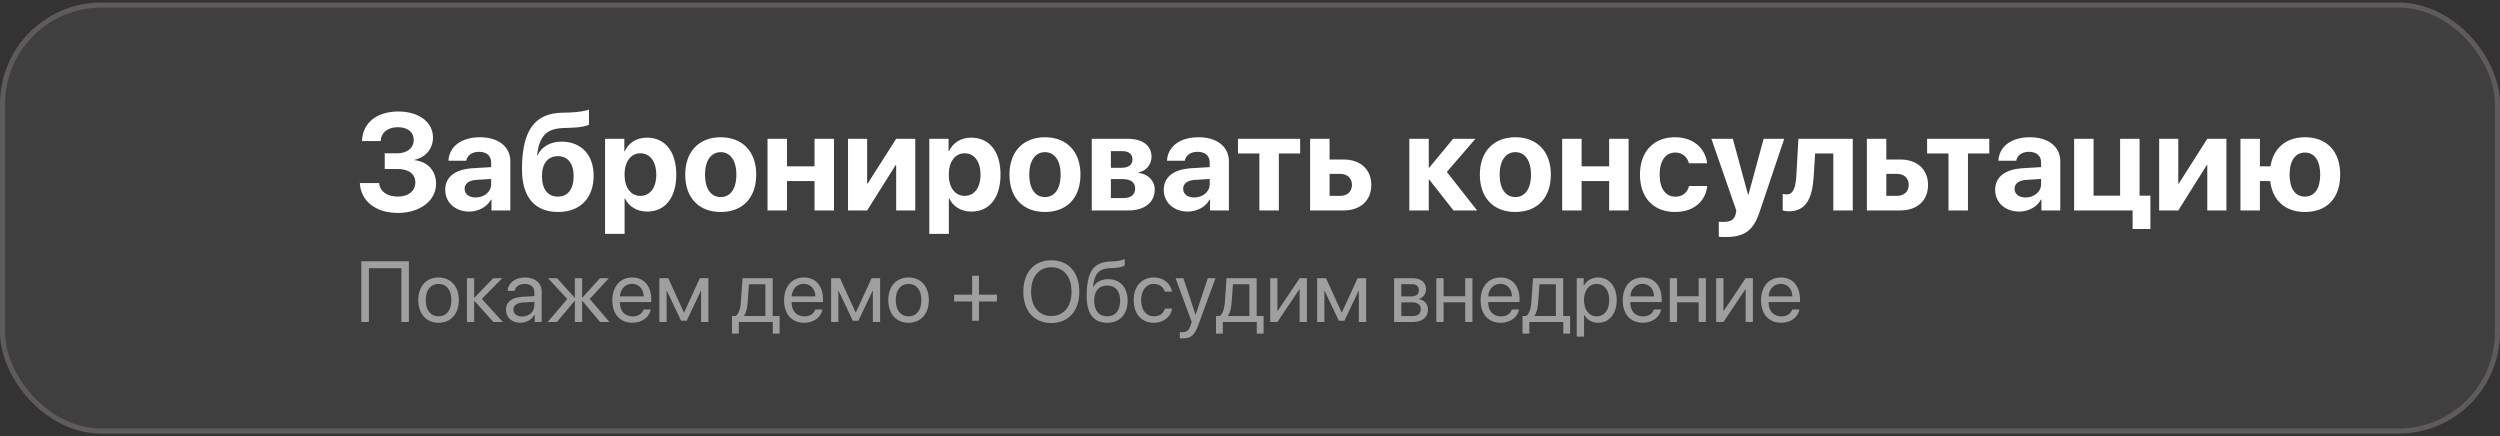
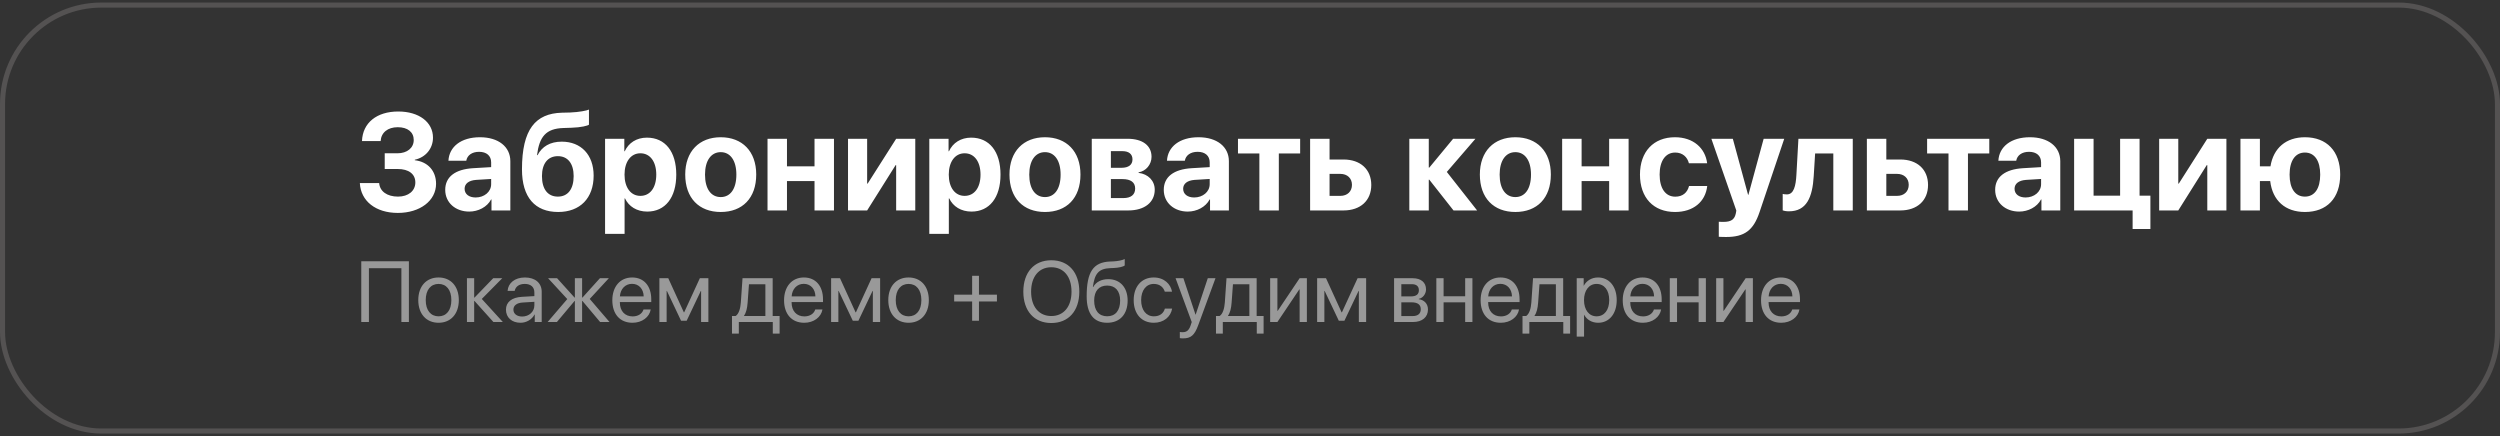
<svg xmlns="http://www.w3.org/2000/svg" width="493" height="86" viewBox="0 0 493 86" fill="none">
  <rect x="0" y="0" width="493" height="86" fill="#333333" stroke="none" />
-   <rect y="0.5" width="493" height="85" rx="20" fill="white" fill-opacity="0.06" />
  <rect x="0.5" y="1" width="492" height="84" rx="19.5" stroke="#DACFCF" stroke-opacity="0.2" />
-   <path d="M75.867 33.326V30.228H78.385C80.283 30.228 81.588 29.173 81.588 27.605C81.588 26.049 80.389 25.086 78.438 25.086C76.46 25.086 75.168 26.141 75.062 27.815H71.384C71.516 24.23 74.272 21.988 78.543 21.988C82.617 21.988 85.385 24.084 85.385 27.143C85.385 29.292 83.935 31.045 81.799 31.494V31.599C84.37 31.889 85.992 33.695 85.992 36.24C85.992 39.575 82.828 41.988 78.451 41.988C74.1 41.988 71.134 39.654 70.962 36.095H74.772C74.891 37.73 76.328 38.771 78.49 38.771C80.534 38.771 81.905 37.637 81.905 35.976C81.905 34.315 80.6 33.326 78.424 33.326H75.867ZM93.796 38.942C95.471 38.942 96.855 37.848 96.855 36.319V35.291L93.876 35.475C92.439 35.581 91.621 36.227 91.621 37.228C91.621 38.283 92.491 38.942 93.796 38.942ZM92.531 41.724C89.841 41.724 87.798 39.984 87.798 37.44C87.798 34.869 89.775 33.379 93.295 33.168L96.855 32.957V32.021C96.855 30.703 95.932 29.938 94.482 29.938C93.045 29.938 92.135 30.65 91.951 31.691H88.431C88.576 28.949 90.909 27.064 94.653 27.064C98.279 27.064 100.639 28.936 100.639 31.784V41.5H96.921V39.338H96.842C96.051 40.841 94.297 41.724 92.531 41.724ZM110.078 41.803C105.517 41.803 102.933 38.929 102.933 33.405C102.933 25.456 105.622 22.384 110.777 22.226L112.425 22.186C114.205 22.12 115.76 21.804 116.143 21.606V24.585C115.932 24.783 114.6 25.139 112.662 25.192L111.106 25.245C107.613 25.35 106.36 26.998 105.899 30.597H106.004C106.875 28.91 108.47 27.934 110.777 27.934C114.587 27.934 117.065 30.531 117.065 34.631C117.065 39.074 114.389 41.803 110.078 41.803ZM110.012 38.771C111.963 38.771 113.124 37.321 113.124 34.724C113.124 32.245 111.963 30.795 110.012 30.795C108.048 30.795 106.875 32.245 106.875 34.724C106.875 37.321 108.035 38.771 110.012 38.771ZM127.573 27.143C131.159 27.143 133.36 29.872 133.36 34.434C133.36 38.982 131.172 41.724 127.639 41.724C125.582 41.724 124 40.722 123.249 39.127H123.169V46.114H119.32V27.367H123.117V29.832H123.196C123.96 28.171 125.529 27.143 127.573 27.143ZM126.281 38.626C128.206 38.626 129.418 37.004 129.418 34.434C129.418 31.876 128.206 30.228 126.281 30.228C124.396 30.228 123.156 31.902 123.156 34.434C123.156 36.991 124.396 38.626 126.281 38.626ZM142.127 41.803C137.856 41.803 135.127 39.061 135.127 34.42C135.127 29.846 137.896 27.064 142.127 27.064C146.359 27.064 149.128 29.832 149.128 34.42C149.128 39.074 146.399 41.803 142.127 41.803ZM142.127 38.863C144.013 38.863 145.212 37.268 145.212 34.434C145.212 31.625 144 30.004 142.127 30.004C140.255 30.004 139.029 31.625 139.029 34.434C139.029 37.268 140.229 38.863 142.127 38.863ZM160.624 41.5V35.712H155.192V41.5H151.356V27.367H155.192V32.799H160.624V27.367H164.46V41.5H160.624ZM171 41.5H167.229V27.367H171V36.2H171.105L176.721 27.367H180.492V41.5H176.721V32.562H176.616L171 41.5ZM191.513 27.143C195.099 27.143 197.301 29.872 197.301 34.434C197.301 38.982 195.112 41.724 191.579 41.724C189.522 41.724 187.94 40.722 187.189 39.127H187.11V46.114H183.26V27.367H187.057V29.832H187.136C187.901 28.171 189.47 27.143 191.513 27.143ZM190.221 38.626C192.146 38.626 193.359 37.004 193.359 34.434C193.359 31.876 192.146 30.228 190.221 30.228C188.336 30.228 187.097 31.902 187.097 34.434C187.097 36.991 188.336 38.626 190.221 38.626ZM206.068 41.803C201.796 41.803 199.067 39.061 199.067 34.42C199.067 29.846 201.836 27.064 206.068 27.064C210.3 27.064 213.068 29.832 213.068 34.42C213.068 39.074 210.339 41.803 206.068 41.803ZM206.068 38.863C207.953 38.863 209.153 37.268 209.153 34.434C209.153 31.625 207.94 30.004 206.068 30.004C204.196 30.004 202.97 31.625 202.97 34.434C202.97 37.268 204.169 38.863 206.068 38.863ZM221.348 29.806H219.067V33.089H221.15C222.561 33.089 223.325 32.496 223.325 31.428C223.325 30.399 222.613 29.806 221.348 29.806ZM221.348 35.317H219.067V39.061H221.519C223.022 39.061 223.853 38.402 223.853 37.176C223.853 35.95 222.982 35.317 221.348 35.317ZM215.296 41.5V27.367H222.376C225.316 27.367 227.083 28.699 227.083 30.927C227.083 32.443 225.975 33.761 224.525 33.985V34.091C226.41 34.315 227.715 35.633 227.715 37.413C227.715 39.892 225.711 41.5 222.508 41.5H215.296ZM235.494 38.942C237.168 38.942 238.552 37.848 238.552 36.319V35.291L235.573 35.475C234.136 35.581 233.318 36.227 233.318 37.228C233.318 38.283 234.188 38.942 235.494 38.942ZM234.228 41.724C231.539 41.724 229.495 39.984 229.495 37.44C229.495 34.869 231.473 33.379 234.993 33.168L238.552 32.957V32.021C238.552 30.703 237.629 29.938 236.179 29.938C234.742 29.938 233.833 30.65 233.648 31.691H230.128C230.273 28.949 232.606 27.064 236.351 27.064C239.976 27.064 242.336 28.936 242.336 31.784V41.5H238.618V39.338H238.539C237.748 40.841 235.995 41.724 234.228 41.724ZM256.39 27.367V30.268H252.184V41.5H248.348V30.268H244.129V27.367H256.39ZM264.313 34.289H262.19V38.626H264.313C265.71 38.626 266.607 37.743 266.607 36.451C266.607 35.159 265.697 34.289 264.313 34.289ZM258.354 41.5V27.367H262.19V31.454H264.946C268.281 31.454 270.417 33.405 270.417 36.477C270.417 39.549 268.281 41.5 264.946 41.5H258.354ZM285.314 33.906L291.287 41.5H286.633L281.86 35.435H281.755V41.5H277.918V27.367H281.755V33.049H281.86L286.554 27.367H290.957L285.314 33.906ZM298.828 41.803C294.556 41.803 291.827 39.061 291.827 34.42C291.827 29.846 294.596 27.064 298.828 27.064C303.06 27.064 305.828 29.832 305.828 34.42C305.828 39.074 303.099 41.803 298.828 41.803ZM298.828 38.863C300.713 38.863 301.913 37.268 301.913 34.434C301.913 31.625 300.7 30.004 298.828 30.004C296.956 30.004 295.729 31.625 295.729 34.434C295.729 37.268 296.929 38.863 298.828 38.863ZM317.324 41.5V35.712H311.893V41.5H308.056V27.367H311.893V32.799H317.324V27.367H321.161V41.5H317.324ZM336.651 32.192H333.052C332.736 30.966 331.813 30.083 330.35 30.083C328.451 30.083 327.278 31.718 327.278 34.42C327.278 37.176 328.451 38.784 330.363 38.784C331.8 38.784 332.749 38.006 333.079 36.675H336.665C336.322 39.799 333.909 41.803 330.323 41.803C326.078 41.803 323.402 39.008 323.402 34.42C323.402 29.912 326.078 27.064 330.297 27.064C333.936 27.064 336.282 29.226 336.651 32.192ZM340.396 46.734C340.264 46.734 339.064 46.721 338.945 46.694V43.728C339.064 43.754 339.763 43.754 339.908 43.754C341.318 43.754 342.017 43.306 342.281 42.185C342.281 42.133 342.426 41.566 342.399 41.513L337.482 27.367H341.714L344.72 38.415H344.786L347.792 27.367H351.852L346.987 41.816C345.774 45.442 344.008 46.734 340.396 46.734ZM357.666 34.724C357.416 38.916 356.269 41.671 352.775 41.671C352.182 41.671 351.747 41.566 351.549 41.487V38.244C351.707 38.283 351.997 38.336 352.379 38.336C353.724 38.336 354.133 36.701 354.251 34.473L354.647 27.367H365.365V41.5H361.529V30.268H357.943L357.666 34.724ZM374.106 34.289H371.983V38.626H374.106C375.503 38.626 376.4 37.743 376.4 36.451C376.4 35.159 375.49 34.289 374.106 34.289ZM368.147 41.5V27.367H371.983V31.454H374.739C378.074 31.454 380.21 33.405 380.21 36.477C380.21 39.549 378.074 41.5 374.739 41.5H368.147ZM392.286 27.367V30.268H388.081V41.5H384.244V30.268H380.025V27.367H392.286ZM399.445 38.942C401.119 38.942 402.503 37.848 402.503 36.319V35.291L399.524 35.475C398.087 35.581 397.27 36.227 397.27 37.228C397.27 38.283 398.14 38.942 399.445 38.942ZM398.179 41.724C395.49 41.724 393.446 39.984 393.446 37.44C393.446 34.869 395.424 33.379 398.944 33.168L402.503 32.957V32.021C402.503 30.703 401.581 29.938 400.13 29.938C398.693 29.938 397.784 30.65 397.599 31.691H394.079C394.224 28.949 396.558 27.064 400.302 27.064C403.927 27.064 406.287 28.936 406.287 31.784V41.5H402.569V39.338H402.49C401.699 40.841 399.946 41.724 398.179 41.724ZM424.059 45.165H420.552V41.5H409.016V27.367H412.853V38.586H418.086V27.367H421.923V38.586H424.059V45.165ZM429.556 41.5H425.786V27.367H429.556V36.2H429.662L435.278 27.367H439.048V41.5H435.278V32.562H435.172L429.556 41.5ZM454.539 41.803C450.676 41.803 448.145 39.575 447.684 35.712H445.653V41.5H441.817V27.367H445.653V32.799H447.736C448.316 29.186 450.821 27.064 454.539 27.064C458.811 27.064 461.487 29.806 461.487 34.42C461.487 39.087 458.85 41.803 454.539 41.803ZM454.526 38.771C456.424 38.771 457.545 37.202 457.545 34.434C457.545 31.678 456.424 30.083 454.526 30.083C452.641 30.083 451.507 31.678 451.507 34.434C451.507 37.202 452.627 38.771 454.526 38.771Z" fill="white" />
+   <path d="M75.867 33.326V30.228H78.385C80.283 30.228 81.588 29.173 81.588 27.605C81.588 26.049 80.389 25.086 78.438 25.086C76.46 25.086 75.168 26.141 75.062 27.815H71.384C71.516 24.23 74.272 21.988 78.543 21.988C82.617 21.988 85.385 24.084 85.385 27.143C85.385 29.292 83.935 31.045 81.799 31.494V31.599C84.37 31.889 85.992 33.695 85.992 36.24C85.992 39.575 82.828 41.988 78.451 41.988C74.1 41.988 71.134 39.654 70.962 36.095H74.772C74.891 37.73 76.328 38.771 78.49 38.771C80.534 38.771 81.905 37.637 81.905 35.976C81.905 34.315 80.6 33.326 78.424 33.326H75.867ZM93.796 38.942C95.471 38.942 96.855 37.848 96.855 36.319V35.291L93.876 35.475C92.439 35.581 91.621 36.227 91.621 37.228C91.621 38.283 92.491 38.942 93.796 38.942ZM92.531 41.724C89.841 41.724 87.798 39.984 87.798 37.44C87.798 34.869 89.775 33.379 93.295 33.168L96.855 32.957V32.021C96.855 30.703 95.932 29.938 94.482 29.938C93.045 29.938 92.135 30.65 91.951 31.691H88.431C88.576 28.949 90.909 27.064 94.653 27.064C98.279 27.064 100.639 28.936 100.639 31.784V41.5H96.921V39.338H96.842C96.051 40.841 94.297 41.724 92.531 41.724ZM110.078 41.803C105.517 41.803 102.933 38.929 102.933 33.405C102.933 25.456 105.622 22.384 110.777 22.226L112.425 22.186C114.205 22.12 115.76 21.804 116.143 21.606V24.585C115.932 24.783 114.6 25.139 112.662 25.192L111.106 25.245C107.613 25.35 106.36 26.998 105.899 30.597H106.004C106.875 28.91 108.47 27.934 110.777 27.934C114.587 27.934 117.065 30.531 117.065 34.631C117.065 39.074 114.389 41.803 110.078 41.803ZM110.012 38.771C111.963 38.771 113.124 37.321 113.124 34.724C113.124 32.245 111.963 30.795 110.012 30.795C108.048 30.795 106.875 32.245 106.875 34.724C106.875 37.321 108.035 38.771 110.012 38.771ZM127.573 27.143C131.159 27.143 133.36 29.872 133.36 34.434C133.36 38.982 131.172 41.724 127.639 41.724C125.582 41.724 124 40.722 123.249 39.127H123.169V46.114H119.32V27.367H123.117V29.832H123.196C123.96 28.171 125.529 27.143 127.573 27.143M126.281 38.626C128.206 38.626 129.418 37.004 129.418 34.434C129.418 31.876 128.206 30.228 126.281 30.228C124.396 30.228 123.156 31.902 123.156 34.434C123.156 36.991 124.396 38.626 126.281 38.626ZM142.127 41.803C137.856 41.803 135.127 39.061 135.127 34.42C135.127 29.846 137.896 27.064 142.127 27.064C146.359 27.064 149.128 29.832 149.128 34.42C149.128 39.074 146.399 41.803 142.127 41.803ZM142.127 38.863C144.013 38.863 145.212 37.268 145.212 34.434C145.212 31.625 144 30.004 142.127 30.004C140.255 30.004 139.029 31.625 139.029 34.434C139.029 37.268 140.229 38.863 142.127 38.863ZM160.624 41.5V35.712H155.192V41.5H151.356V27.367H155.192V32.799H160.624V27.367H164.46V41.5H160.624ZM171 41.5H167.229V27.367H171V36.2H171.105L176.721 27.367H180.492V41.5H176.721V32.562H176.616L171 41.5ZM191.513 27.143C195.099 27.143 197.301 29.872 197.301 34.434C197.301 38.982 195.112 41.724 191.579 41.724C189.522 41.724 187.94 40.722 187.189 39.127H187.11V46.114H183.26V27.367H187.057V29.832H187.136C187.901 28.171 189.47 27.143 191.513 27.143ZM190.221 38.626C192.146 38.626 193.359 37.004 193.359 34.434C193.359 31.876 192.146 30.228 190.221 30.228C188.336 30.228 187.097 31.902 187.097 34.434C187.097 36.991 188.336 38.626 190.221 38.626ZM206.068 41.803C201.796 41.803 199.067 39.061 199.067 34.42C199.067 29.846 201.836 27.064 206.068 27.064C210.3 27.064 213.068 29.832 213.068 34.42C213.068 39.074 210.339 41.803 206.068 41.803ZM206.068 38.863C207.953 38.863 209.153 37.268 209.153 34.434C209.153 31.625 207.94 30.004 206.068 30.004C204.196 30.004 202.97 31.625 202.97 34.434C202.97 37.268 204.169 38.863 206.068 38.863ZM221.348 29.806H219.067V33.089H221.15C222.561 33.089 223.325 32.496 223.325 31.428C223.325 30.399 222.613 29.806 221.348 29.806ZM221.348 35.317H219.067V39.061H221.519C223.022 39.061 223.853 38.402 223.853 37.176C223.853 35.95 222.982 35.317 221.348 35.317ZM215.296 41.5V27.367H222.376C225.316 27.367 227.083 28.699 227.083 30.927C227.083 32.443 225.975 33.761 224.525 33.985V34.091C226.41 34.315 227.715 35.633 227.715 37.413C227.715 39.892 225.711 41.5 222.508 41.5H215.296ZM235.494 38.942C237.168 38.942 238.552 37.848 238.552 36.319V35.291L235.573 35.475C234.136 35.581 233.318 36.227 233.318 37.228C233.318 38.283 234.188 38.942 235.494 38.942ZM234.228 41.724C231.539 41.724 229.495 39.984 229.495 37.44C229.495 34.869 231.473 33.379 234.993 33.168L238.552 32.957V32.021C238.552 30.703 237.629 29.938 236.179 29.938C234.742 29.938 233.833 30.65 233.648 31.691H230.128C230.273 28.949 232.606 27.064 236.351 27.064C239.976 27.064 242.336 28.936 242.336 31.784V41.5H238.618V39.338H238.539C237.748 40.841 235.995 41.724 234.228 41.724ZM256.39 27.367V30.268H252.184V41.5H248.348V30.268H244.129V27.367H256.39ZM264.313 34.289H262.19V38.626H264.313C265.71 38.626 266.607 37.743 266.607 36.451C266.607 35.159 265.697 34.289 264.313 34.289ZM258.354 41.5V27.367H262.19V31.454H264.946C268.281 31.454 270.417 33.405 270.417 36.477C270.417 39.549 268.281 41.5 264.946 41.5H258.354ZM285.314 33.906L291.287 41.5H286.633L281.86 35.435H281.755V41.5H277.918V27.367H281.755V33.049H281.86L286.554 27.367H290.957L285.314 33.906ZM298.828 41.803C294.556 41.803 291.827 39.061 291.827 34.42C291.827 29.846 294.596 27.064 298.828 27.064C303.06 27.064 305.828 29.832 305.828 34.42C305.828 39.074 303.099 41.803 298.828 41.803ZM298.828 38.863C300.713 38.863 301.913 37.268 301.913 34.434C301.913 31.625 300.7 30.004 298.828 30.004C296.956 30.004 295.729 31.625 295.729 34.434C295.729 37.268 296.929 38.863 298.828 38.863ZM317.324 41.5V35.712H311.893V41.5H308.056V27.367H311.893V32.799H317.324V27.367H321.161V41.5H317.324ZM336.651 32.192H333.052C332.736 30.966 331.813 30.083 330.35 30.083C328.451 30.083 327.278 31.718 327.278 34.42C327.278 37.176 328.451 38.784 330.363 38.784C331.8 38.784 332.749 38.006 333.079 36.675H336.665C336.322 39.799 333.909 41.803 330.323 41.803C326.078 41.803 323.402 39.008 323.402 34.42C323.402 29.912 326.078 27.064 330.297 27.064C333.936 27.064 336.282 29.226 336.651 32.192ZM340.396 46.734C340.264 46.734 339.064 46.721 338.945 46.694V43.728C339.064 43.754 339.763 43.754 339.908 43.754C341.318 43.754 342.017 43.306 342.281 42.185C342.281 42.133 342.426 41.566 342.399 41.513L337.482 27.367H341.714L344.72 38.415H344.786L347.792 27.367H351.852L346.987 41.816C345.774 45.442 344.008 46.734 340.396 46.734ZM357.666 34.724C357.416 38.916 356.269 41.671 352.775 41.671C352.182 41.671 351.747 41.566 351.549 41.487V38.244C351.707 38.283 351.997 38.336 352.379 38.336C353.724 38.336 354.133 36.701 354.251 34.473L354.647 27.367H365.365V41.5H361.529V30.268H357.943L357.666 34.724ZM374.106 34.289H371.983V38.626H374.106C375.503 38.626 376.4 37.743 376.4 36.451C376.4 35.159 375.49 34.289 374.106 34.289ZM368.147 41.5V27.367H371.983V31.454H374.739C378.074 31.454 380.21 33.405 380.21 36.477C380.21 39.549 378.074 41.5 374.739 41.5H368.147ZM392.286 27.367V30.268H388.081V41.5H384.244V30.268H380.025V27.367H392.286ZM399.445 38.942C401.119 38.942 402.503 37.848 402.503 36.319V35.291L399.524 35.475C398.087 35.581 397.27 36.227 397.27 37.228C397.27 38.283 398.14 38.942 399.445 38.942ZM398.179 41.724C395.49 41.724 393.446 39.984 393.446 37.44C393.446 34.869 395.424 33.379 398.944 33.168L402.503 32.957V32.021C402.503 30.703 401.581 29.938 400.13 29.938C398.693 29.938 397.784 30.65 397.599 31.691H394.079C394.224 28.949 396.558 27.064 400.302 27.064C403.927 27.064 406.287 28.936 406.287 31.784V41.5H402.569V39.338H402.49C401.699 40.841 399.946 41.724 398.179 41.724ZM424.059 45.165H420.552V41.5H409.016V27.367H412.853V38.586H418.086V27.367H421.923V38.586H424.059V45.165ZM429.556 41.5H425.786V27.367H429.556V36.2H429.662L435.278 27.367H439.048V41.5H435.278V32.562H435.172L429.556 41.5ZM454.539 41.803C450.676 41.803 448.145 39.575 447.684 35.712H445.653V41.5H441.817V27.367H445.653V32.799H447.736C448.316 29.186 450.821 27.064 454.539 27.064C458.811 27.064 461.487 29.806 461.487 34.42C461.487 39.087 458.85 41.803 454.539 41.803ZM454.526 38.771C456.424 38.771 457.545 37.202 457.545 34.434C457.545 31.678 456.424 30.083 454.526 30.083C452.641 30.083 451.507 31.678 451.507 34.434C451.507 37.202 452.627 38.771 454.526 38.771Z" fill="white" />
  <path d="M80.633 63.5H79.156V52.883H72.748V63.5H71.245V51.522H80.633V63.5ZM86.485 63.649C84.095 63.649 82.484 61.931 82.484 59.184C82.484 56.428 84.095 54.718 86.485 54.718C88.868 54.718 90.478 56.428 90.478 59.184C90.478 61.931 88.868 63.649 86.485 63.649ZM86.485 62.379C88.013 62.379 89.009 61.217 89.009 59.184C89.009 57.15 88.013 55.988 86.485 55.988C84.958 55.988 83.954 57.15 83.954 59.184C83.954 61.217 84.958 62.379 86.485 62.379ZM95.01 58.951L99.161 63.5H97.301L93.574 59.35H93.508V63.5H92.08V54.867H93.508V58.685H93.574L97.26 54.867H99.044L95.01 58.951ZM102.971 62.421C104.332 62.421 105.378 61.466 105.378 60.221V59.516L103.07 59.657C101.908 59.731 101.244 60.246 101.244 61.06C101.244 61.881 101.933 62.421 102.971 62.421ZM102.647 63.649C100.929 63.649 99.775 62.612 99.775 61.06C99.775 59.582 100.912 58.652 102.904 58.536L105.378 58.395V57.673C105.378 56.619 104.681 55.988 103.485 55.988C102.373 55.988 101.676 56.511 101.493 57.357H100.099C100.198 55.863 101.477 54.718 103.519 54.718C105.544 54.718 106.822 55.813 106.822 57.532V63.5H105.453V62.014H105.419C104.905 63.002 103.809 63.649 102.647 63.649ZM116.293 58.951L120.195 63.5H118.344L114.857 59.35H114.791V63.5H113.363V59.35H113.305L109.819 63.5H107.993L111.869 58.976L108.084 54.867H109.86L113.305 58.685H113.363V54.867H114.791V58.685H114.857L118.302 54.867H120.062L116.293 58.951ZM124.636 55.971C123.283 55.971 122.336 57.009 122.245 58.445H126.935C126.902 57.001 125.997 55.971 124.636 55.971ZM126.902 61.026H128.321C128.072 62.537 126.611 63.649 124.727 63.649C122.253 63.649 120.751 61.931 120.751 59.217C120.751 56.536 122.278 54.718 124.661 54.718C126.993 54.718 128.429 56.411 128.429 59.026V59.574H122.237V59.657C122.237 61.309 123.208 62.396 124.76 62.396C125.856 62.396 126.661 61.84 126.902 61.026ZM131.459 63.5H130.031V54.867H131.783L134.854 61.591H134.92L138.008 54.867H139.693V63.5H138.257V57.374H138.199L135.41 63.251H134.306L131.517 57.374H131.459V63.5ZM150.933 62.313V56.054H147.695L147.43 59.69C147.355 60.761 147.131 61.699 146.724 62.247V62.313H150.933ZM145.695 65.783H144.35V62.313H145.072C145.703 61.898 146.01 60.819 146.093 59.657L146.425 54.867H152.369V62.313H153.738V65.783H152.394V63.5H145.695V65.783ZM158.503 55.971C157.15 55.971 156.204 57.009 156.112 58.445H160.802C160.769 57.001 159.864 55.971 158.503 55.971ZM160.769 61.026H162.188C161.939 62.537 160.479 63.649 158.594 63.649C156.121 63.649 154.618 61.931 154.618 59.217C154.618 56.536 156.146 54.718 158.528 54.718C160.86 54.718 162.296 56.411 162.296 59.026V59.574H156.104V59.657C156.104 61.309 157.075 62.396 158.627 62.396C159.723 62.396 160.528 61.84 160.769 61.026ZM165.326 63.5H163.898V54.867H165.65L168.721 61.591H168.788L171.875 54.867H173.561V63.5H172.125V57.374H172.066L169.277 63.251H168.173L165.384 57.374H165.326V63.5ZM179.172 63.649C176.781 63.649 175.171 61.931 175.171 59.184C175.171 56.428 176.781 54.718 179.172 54.718C181.554 54.718 183.165 56.428 183.165 59.184C183.165 61.931 181.554 63.649 179.172 63.649ZM179.172 62.379C180.699 62.379 181.695 61.217 181.695 59.184C181.695 57.15 180.699 55.988 179.172 55.988C177.645 55.988 176.64 57.15 176.64 59.184C176.64 61.217 177.645 62.379 179.172 62.379ZM193.051 59.449V63.251H191.706V59.449H188.162V58.105H191.706V54.394H193.051V58.105H196.595V59.449H193.051ZM207.32 51.323C210.715 51.323 212.84 53.713 212.84 57.515C212.84 61.317 210.715 63.699 207.32 63.699C203.925 63.699 201.8 61.317 201.8 57.515C201.8 53.713 203.925 51.323 207.32 51.323ZM207.32 52.701C204.871 52.701 203.335 54.56 203.335 57.515C203.335 60.462 204.871 62.321 207.32 62.321C209.769 62.321 211.304 60.462 211.304 57.515C211.304 54.56 209.769 52.701 207.32 52.701ZM218.335 63.649C215.687 63.649 214.292 61.873 214.292 58.445C214.292 53.68 215.554 51.696 218.908 51.572L219.547 51.547C220.377 51.505 221.307 51.339 221.796 51.082V52.344C221.522 52.593 220.609 52.809 219.613 52.85L218.974 52.875C216.575 52.966 215.861 54.02 215.513 56.602H215.579C216.144 55.581 217.223 55.05 218.551 55.05C220.883 55.05 222.369 56.693 222.369 59.267C222.369 61.981 220.833 63.649 218.335 63.649ZM218.335 62.371C219.954 62.371 220.892 61.251 220.892 59.267C220.892 57.382 219.954 56.312 218.335 56.312C216.708 56.312 215.77 57.382 215.77 59.267C215.77 61.251 216.708 62.371 218.335 62.371ZM231.126 57.523H229.699C229.45 56.693 228.744 55.988 227.524 55.988C226.021 55.988 225.034 57.258 225.034 59.184C225.034 61.159 226.038 62.379 227.541 62.379C228.686 62.379 229.441 61.815 229.715 60.86H231.143C230.861 62.496 229.475 63.649 227.532 63.649C225.133 63.649 223.564 61.931 223.564 59.184C223.564 56.494 225.125 54.718 227.516 54.718C229.599 54.718 230.869 56.054 231.126 57.523ZM233.285 66.729C233.11 66.729 232.82 66.712 232.662 66.679V65.467C232.82 65.501 233.044 65.509 233.227 65.509C234.032 65.509 234.48 65.119 234.812 64.114L235.011 63.508L231.824 54.867H233.368L235.758 62.056H235.783L238.174 54.867H239.693L236.298 64.106C235.559 66.123 234.845 66.729 233.285 66.729ZM246.375 62.313V56.054H243.138L242.872 59.69C242.797 60.761 242.573 61.699 242.167 62.247V62.313H246.375ZM241.137 65.783H239.792V62.313H240.515C241.146 61.898 241.453 60.819 241.536 59.657L241.868 54.867H247.811V62.313H249.181V65.783H247.836V63.5H241.137V65.783ZM251.903 63.5H250.476V54.867H251.903V61.292H251.97L256.286 54.867H257.714V63.5H256.286V57.075H256.22L251.903 63.5ZM261.167 63.5H259.739V54.867H261.491L264.562 61.591H264.628L267.716 54.867H269.401V63.5H267.965V57.374H267.907L265.118 63.251H264.014L261.225 57.374H261.167V63.5ZM278.408 56.038H276.341V58.453H278.192C279.279 58.453 279.802 58.055 279.802 57.225C279.802 56.461 279.312 56.038 278.408 56.038ZM278.308 59.615H276.341V62.33H278.565C279.611 62.33 280.176 61.856 280.176 60.985C280.176 60.063 279.57 59.615 278.308 59.615ZM274.913 63.5V54.867H278.607C280.226 54.867 281.213 55.706 281.213 57.075C281.213 57.955 280.591 58.769 279.794 58.935V59.001C280.881 59.15 281.595 59.939 281.595 61.018C281.595 62.545 280.466 63.5 278.632 63.5H274.913ZM288.933 63.5V59.615H284.675V63.5H283.247V54.867H284.675V58.428H288.933V54.867H290.361V63.5H288.933ZM295.864 55.971C294.511 55.971 293.565 57.009 293.474 58.445H298.164C298.13 57.001 297.226 55.971 295.864 55.971ZM298.13 61.026H299.55C299.301 62.537 297.84 63.649 295.956 63.649C293.482 63.649 291.979 61.931 291.979 59.217C291.979 56.536 293.507 54.718 295.889 54.718C298.222 54.718 299.658 56.411 299.658 59.026V59.574H293.465V59.657C293.465 61.309 294.437 62.396 295.989 62.396C297.084 62.396 297.89 61.84 298.13 61.026ZM306.821 62.313V56.054H303.584L303.318 59.69C303.244 60.761 303.02 61.699 302.613 62.247V62.313H306.821ZM301.583 65.783H300.239V62.313H300.961C301.592 61.898 301.899 60.819 301.982 59.657L302.314 54.867H308.257V62.313H309.627V65.783H308.282V63.5H301.583V65.783ZM315.122 54.718C317.322 54.718 318.816 56.477 318.816 59.184C318.816 61.89 317.33 63.649 315.155 63.649C313.918 63.649 312.922 63.044 312.408 62.097H312.375V66.38H310.93V54.867H312.3V56.328H312.333C312.864 55.357 313.869 54.718 315.122 54.718ZM314.84 62.379C316.375 62.379 317.338 61.143 317.338 59.184C317.338 57.233 316.375 55.988 314.84 55.988C313.362 55.988 312.366 57.266 312.366 59.184C312.366 61.109 313.362 62.379 314.84 62.379ZM323.888 55.971C322.535 55.971 321.588 57.009 321.497 58.445H326.187C326.154 57.001 325.249 55.971 323.888 55.971ZM326.154 61.026H327.573C327.324 62.537 325.863 63.649 323.979 63.649C321.505 63.649 320.003 61.931 320.003 59.217C320.003 56.536 321.53 54.718 323.913 54.718C326.245 54.718 327.681 56.411 327.681 59.026V59.574H321.489V59.657C321.489 61.309 322.46 62.396 324.012 62.396C325.108 62.396 325.913 61.84 326.154 61.026ZM334.969 63.5V59.615H330.711V63.5H329.283V54.867H330.711V58.428H334.969V54.867H336.397V63.5H334.969ZM339.858 63.5H338.431V54.867H339.858V61.292H339.925L344.241 54.867H345.669V63.5H344.241V57.075H344.175L339.858 63.5ZM351.164 55.971C349.811 55.971 348.865 57.009 348.773 58.445H353.463C353.43 57.001 352.525 55.971 351.164 55.971ZM353.43 61.026H354.85C354.601 62.537 353.14 63.649 351.255 63.649C348.782 63.649 347.279 61.931 347.279 59.217C347.279 56.536 348.807 54.718 351.189 54.718C353.521 54.718 354.958 56.411 354.958 59.026V59.574H348.765V59.657C348.765 61.309 349.736 62.396 351.289 62.396C352.384 62.396 353.189 61.84 353.43 61.026Z" fill="white" fill-opacity="0.5" />
</svg>